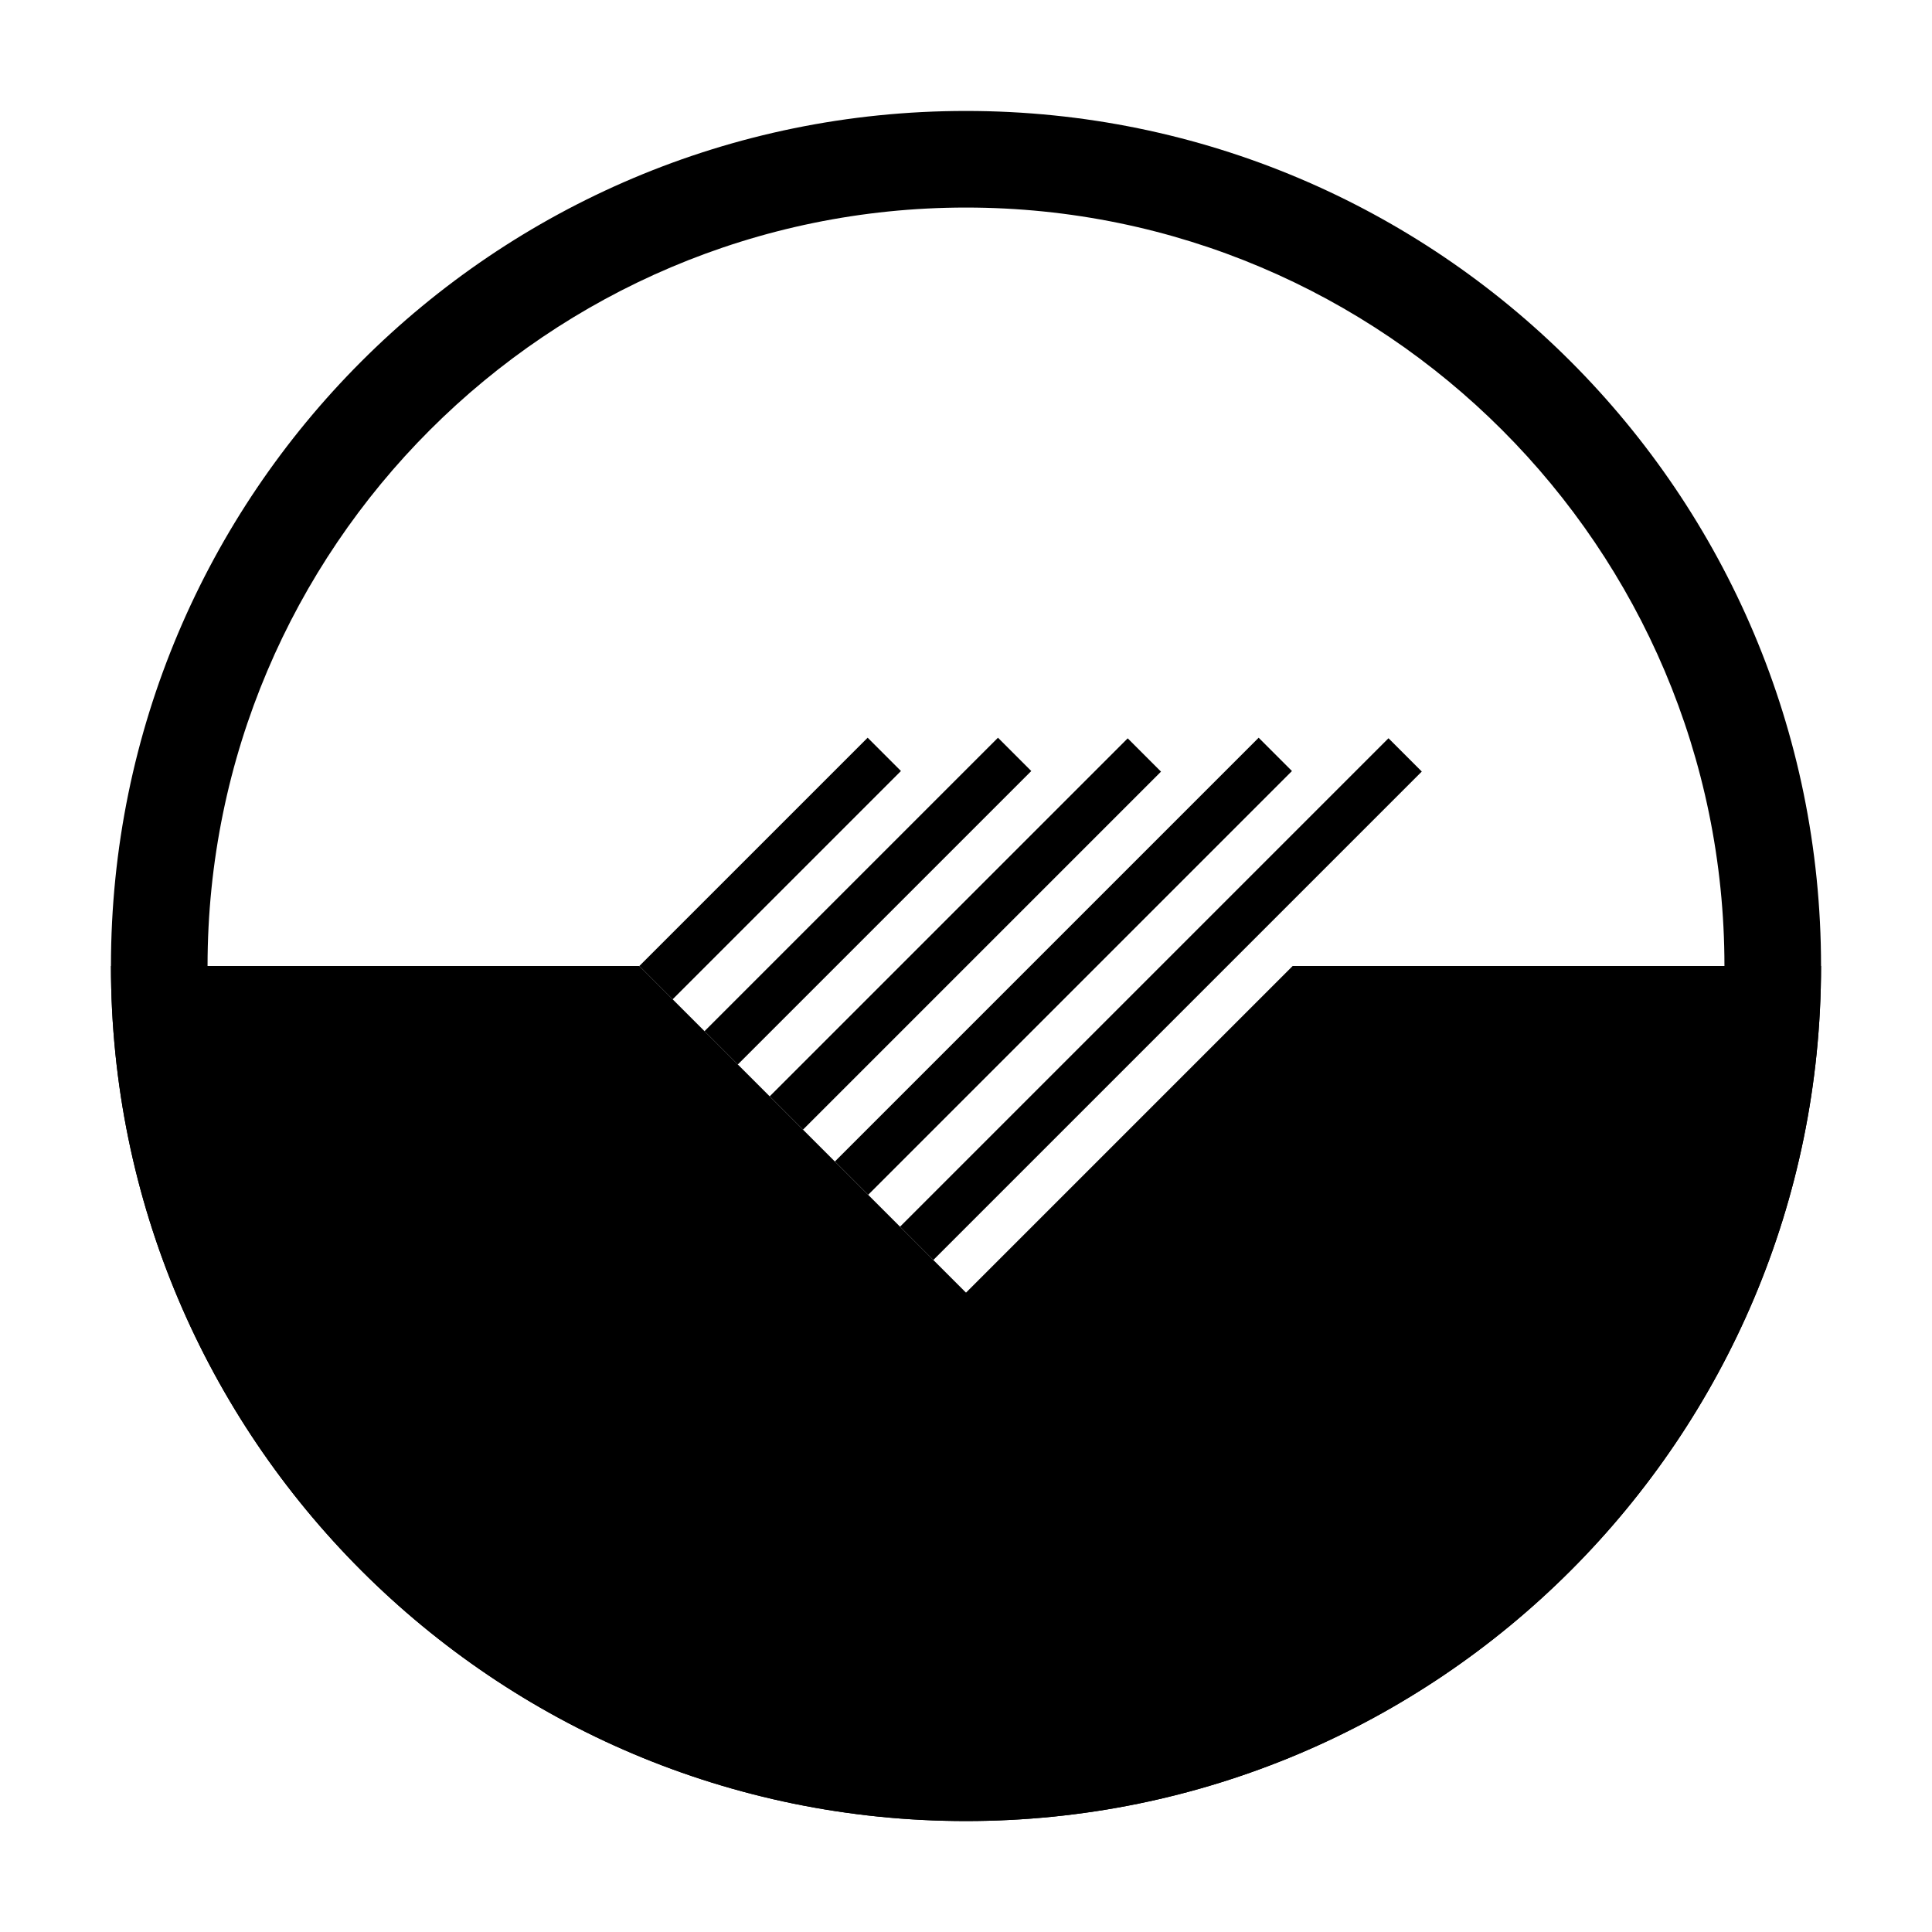
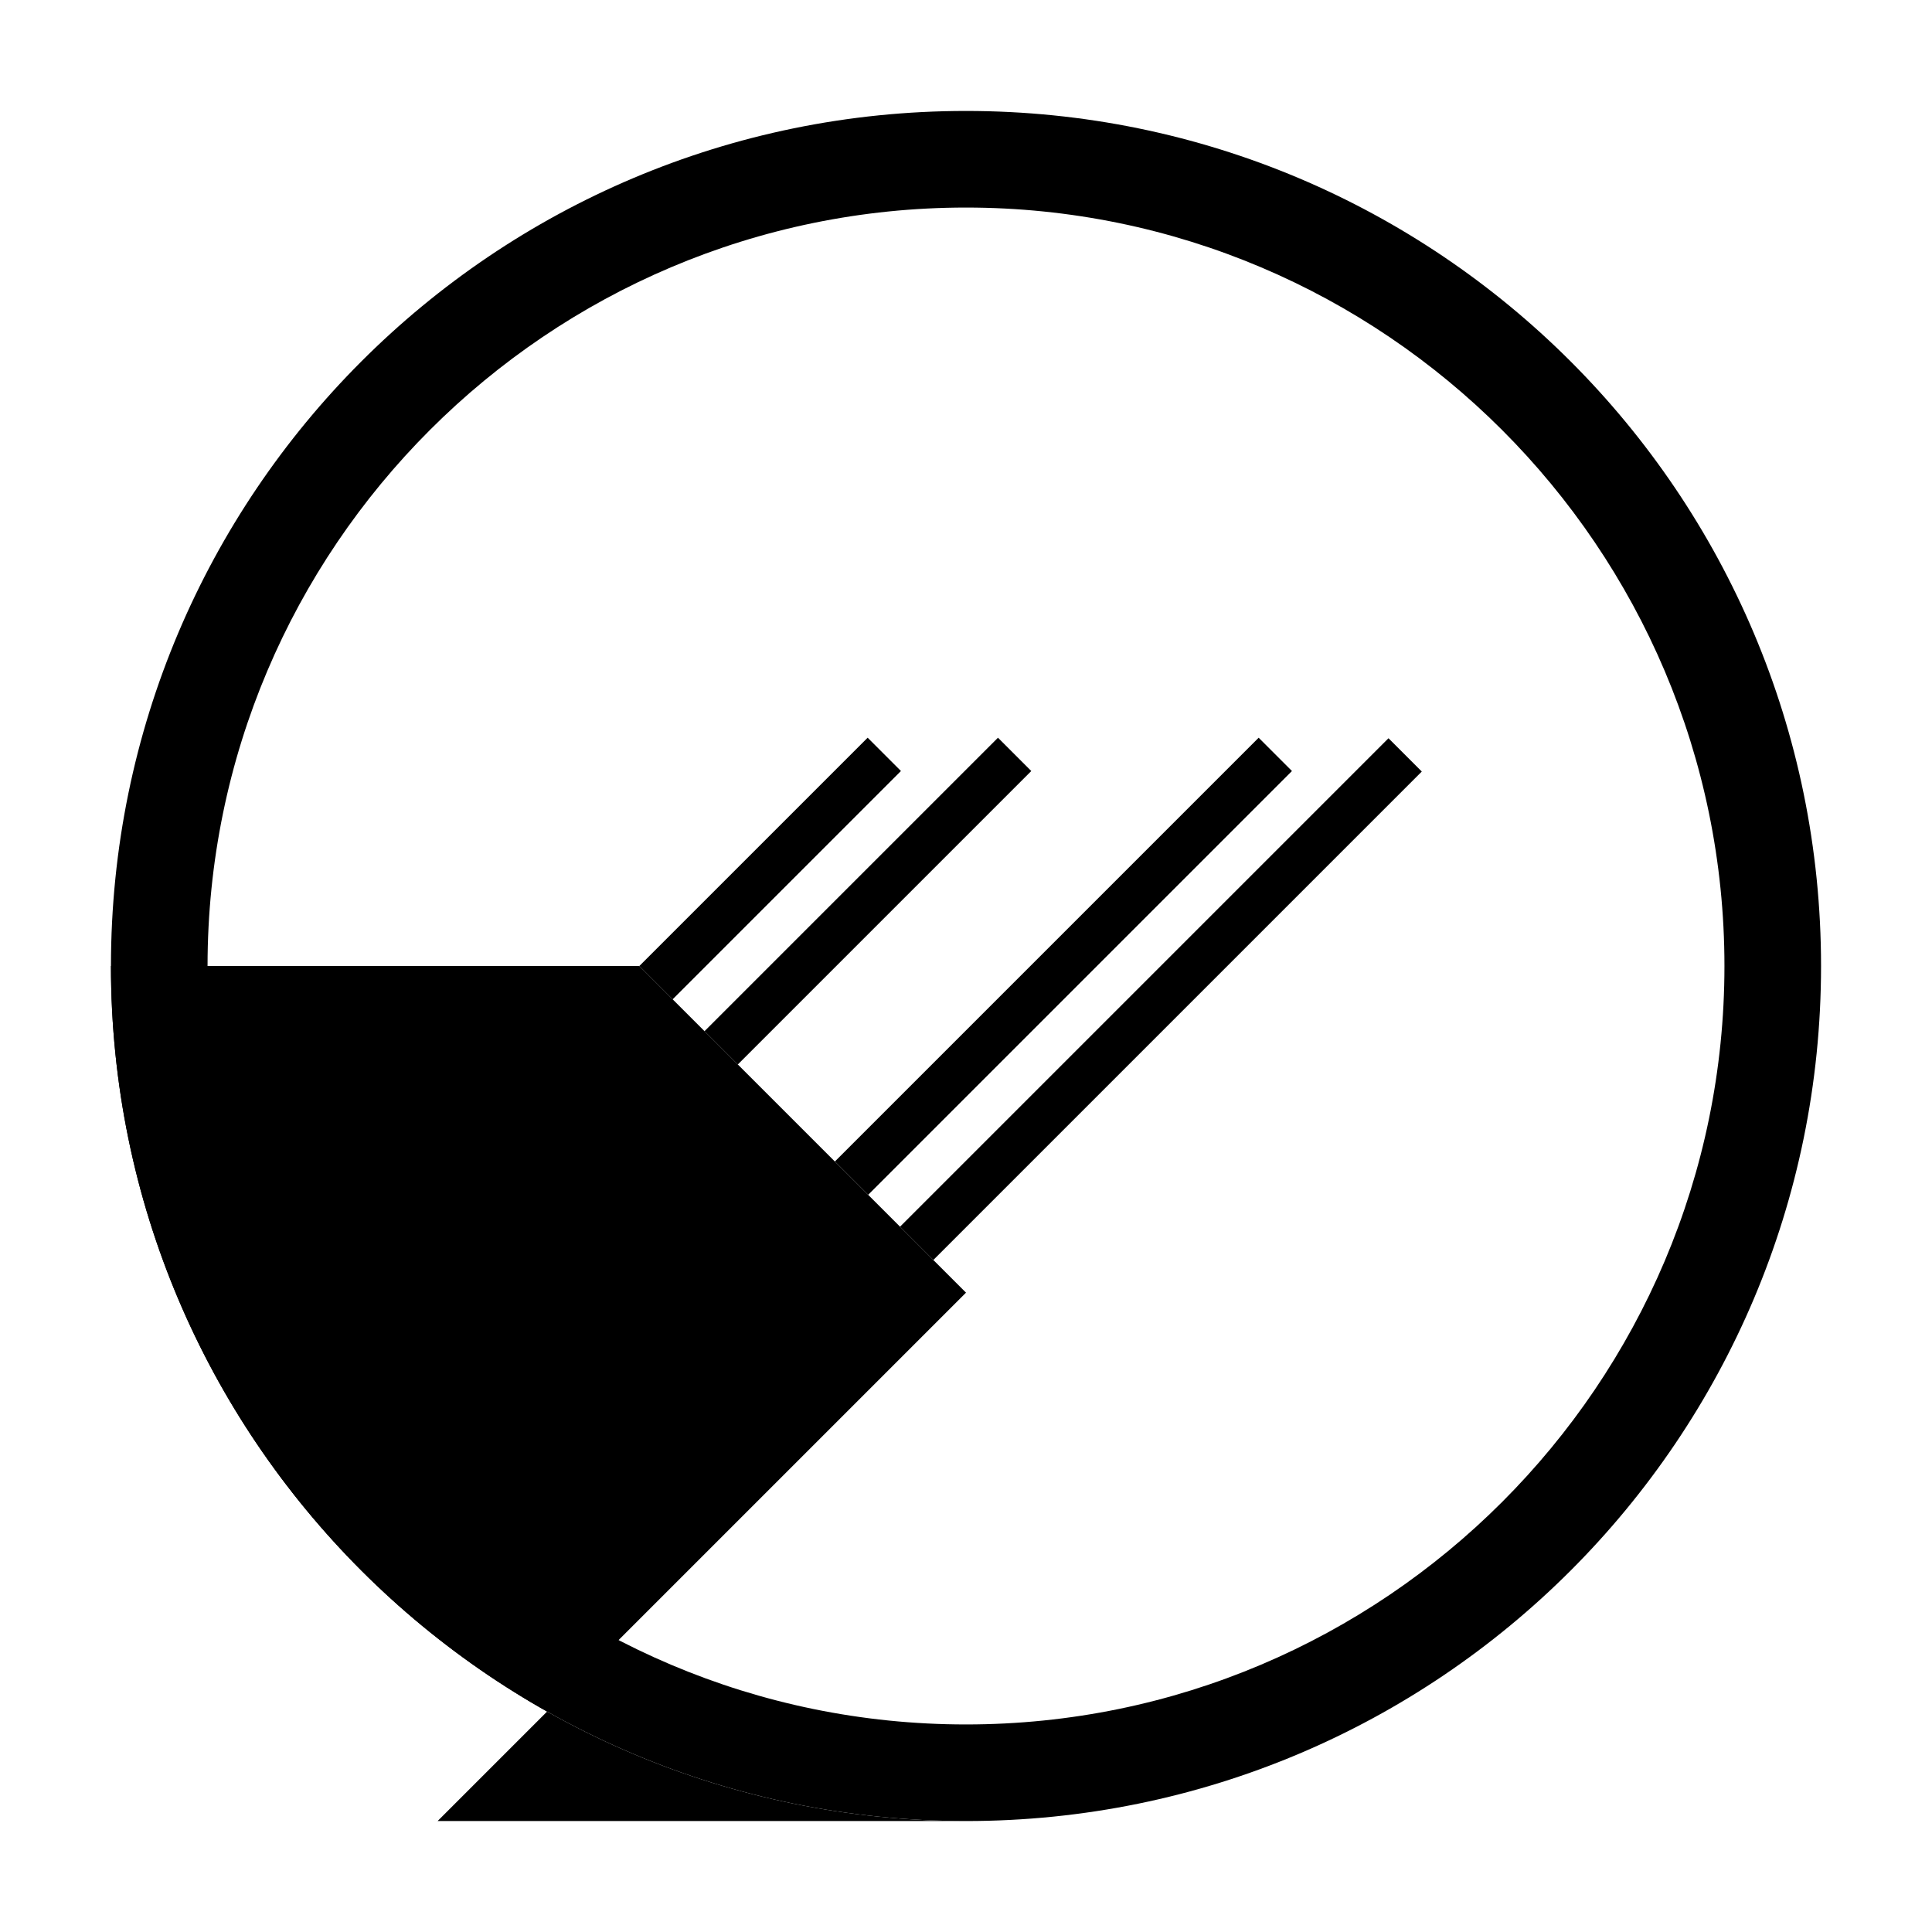
<svg xmlns="http://www.w3.org/2000/svg" id="Layer_2" viewBox="0 0 100 100">
  <path d="M50,10.743c21.646,0,39.257,17.61,39.257,39.257s-17.61,39.257-39.257,39.257S10.743,71.646,10.743,50,28.354,10.743,50,10.743M50,5.743C25.558,5.743,5.743,25.558,5.743,50s19.814,44.257,44.257,44.257,44.257-19.814,44.257-44.257S74.442,5.743,50,5.743h0Z" />
-   <path d="M66.907,50l-16.907,16.907-16.907-16.907H5.743c0,24.442,19.814,44.257,44.257,44.257s44.257-19.814,44.257-44.257h-27.35Z" />
+   <path d="M66.907,50l-16.907,16.907-16.907-16.907H5.743c0,24.442,19.814,44.257,44.257,44.257h-27.35Z" />
  <rect x="38.645" y="36.598" width="2.437" height="16.711" transform="translate(43.462 -15.021) rotate(45)" />
-   <rect x="48.748" y="35.239" width="2.437" height="26.206" transform="translate(48.818 -21.172) rotate(45)" />
  <rect x="53.823" y="34.504" width="2.437" height="31.02" transform="translate(51.487 -24.272) rotate(45)" />
  <rect x="43.704" y="35.9" width="2.437" height="21.481" transform="translate(46.137 -18.104) rotate(45)" />
  <rect x="58.87" y="33.837" width="2.437" height="35.754" transform="translate(54.167 -27.342) rotate(45)" />
</svg>